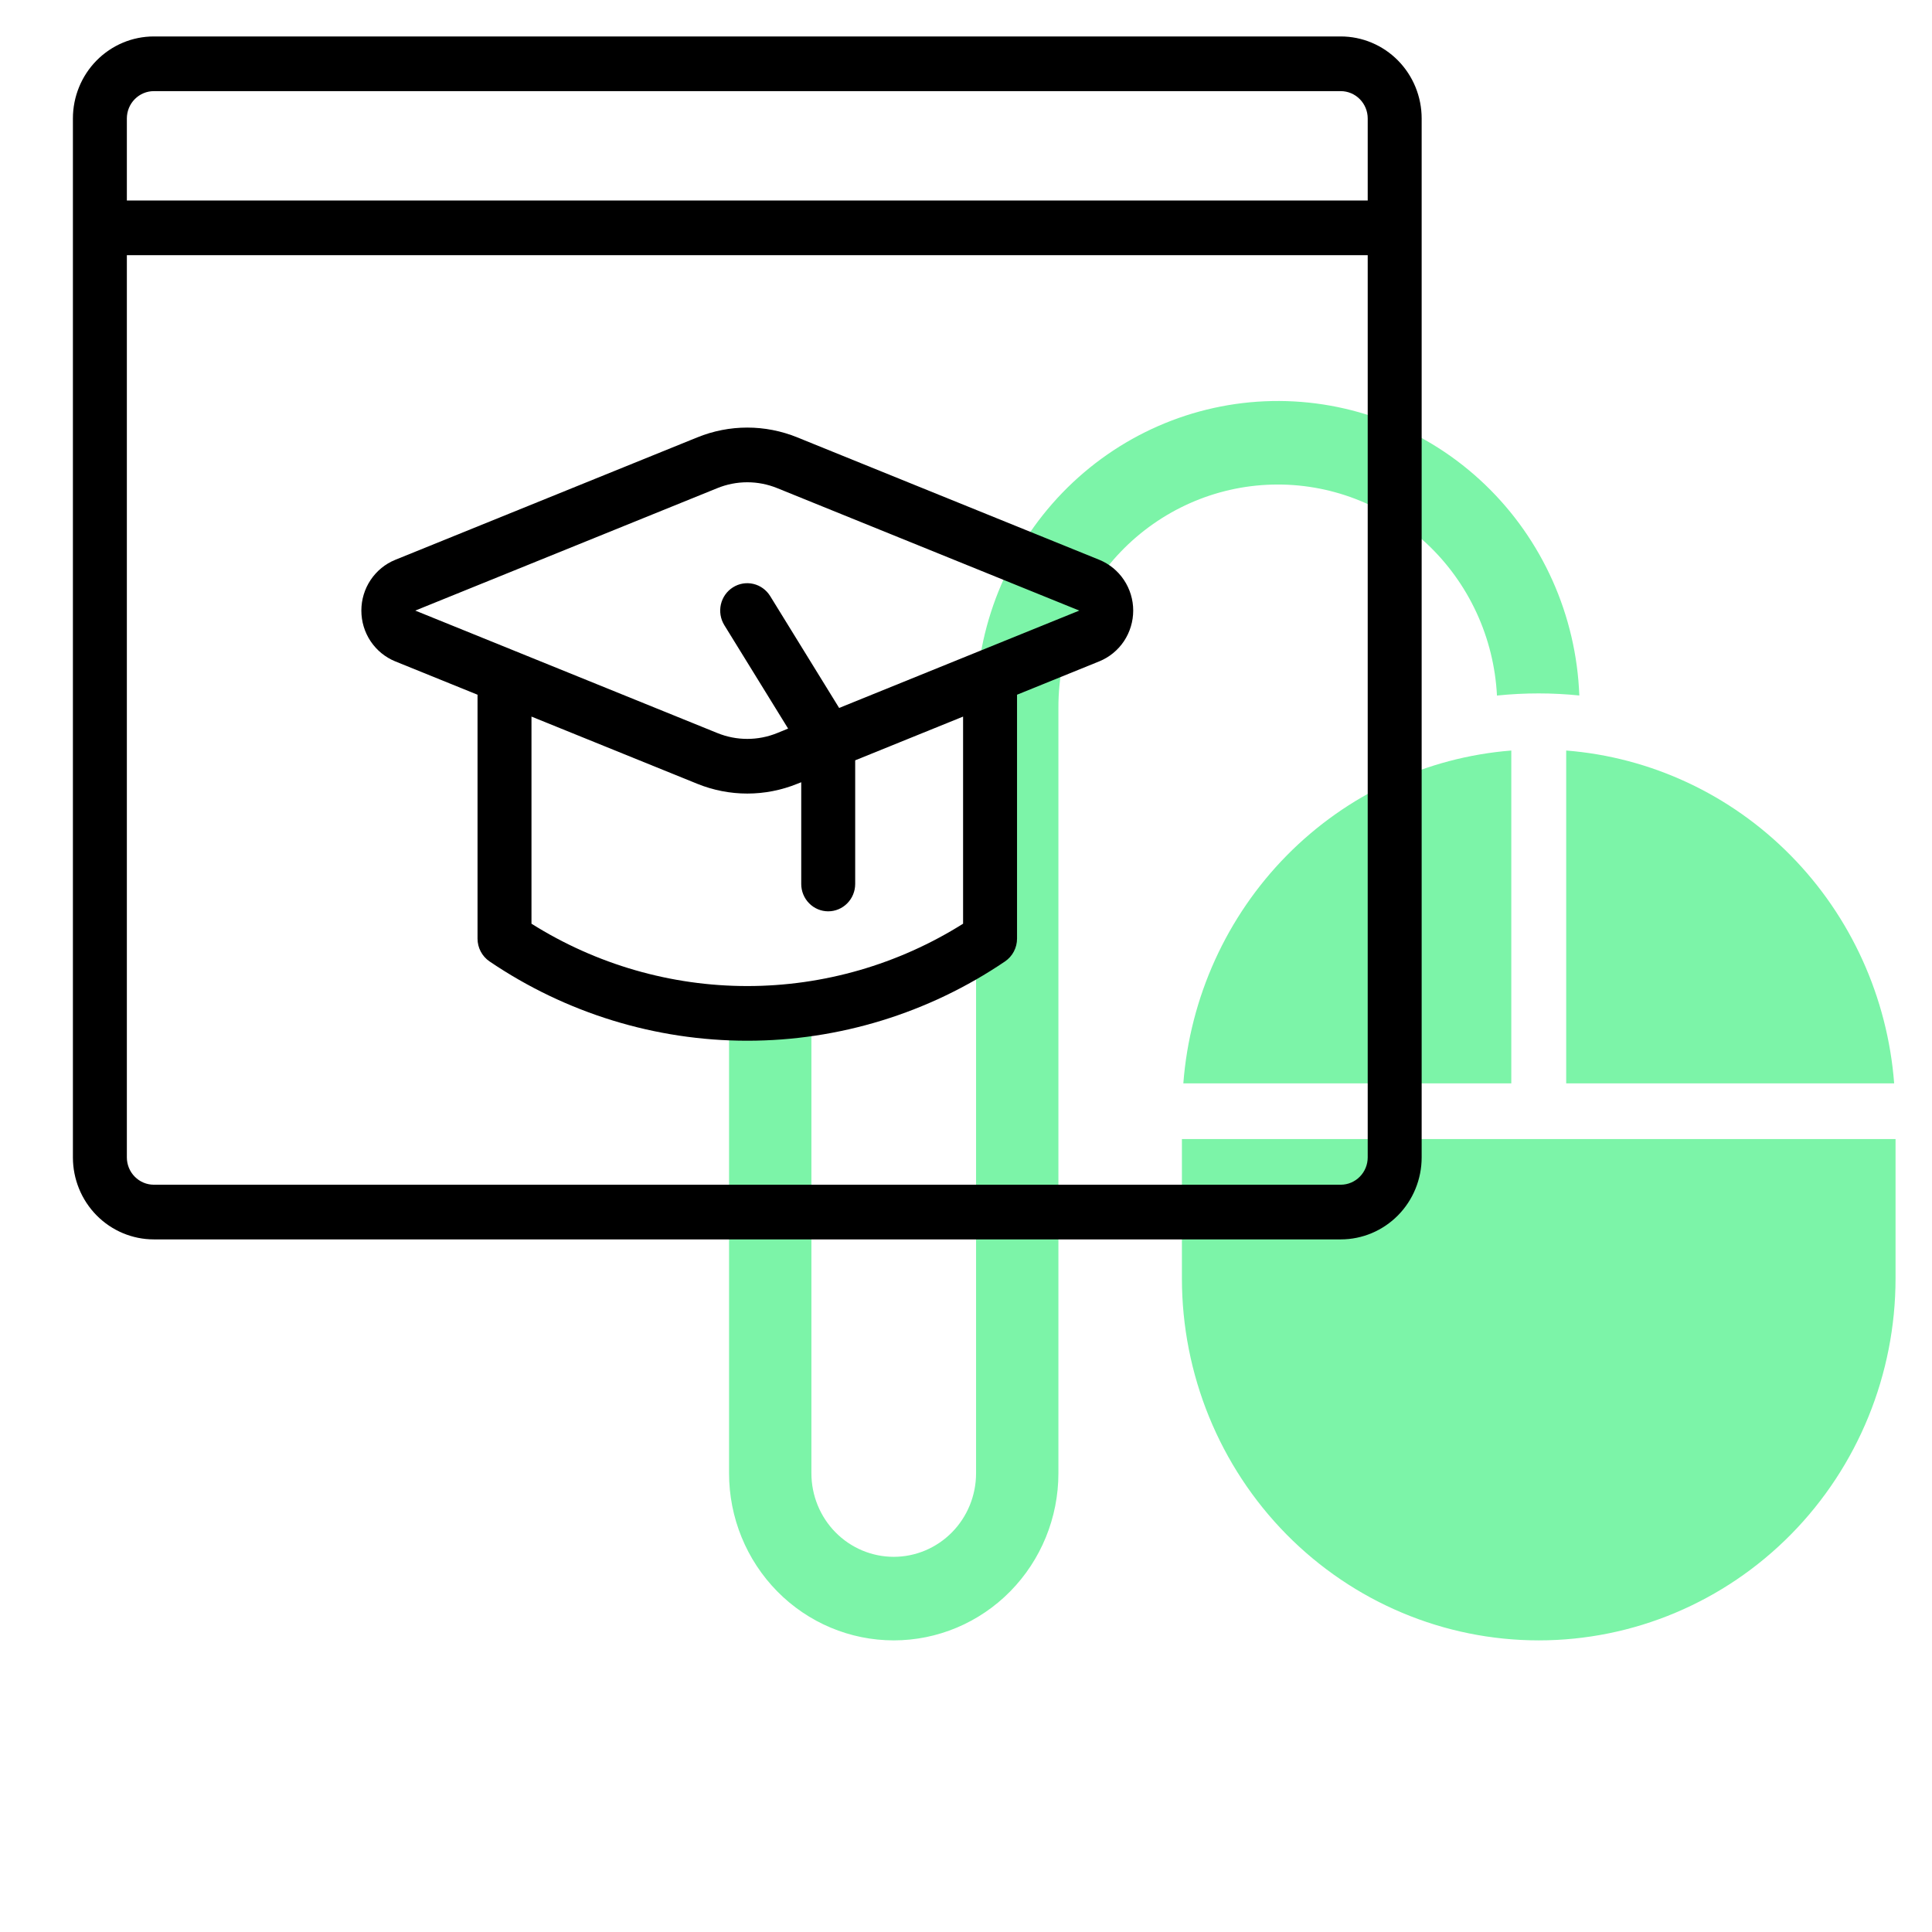
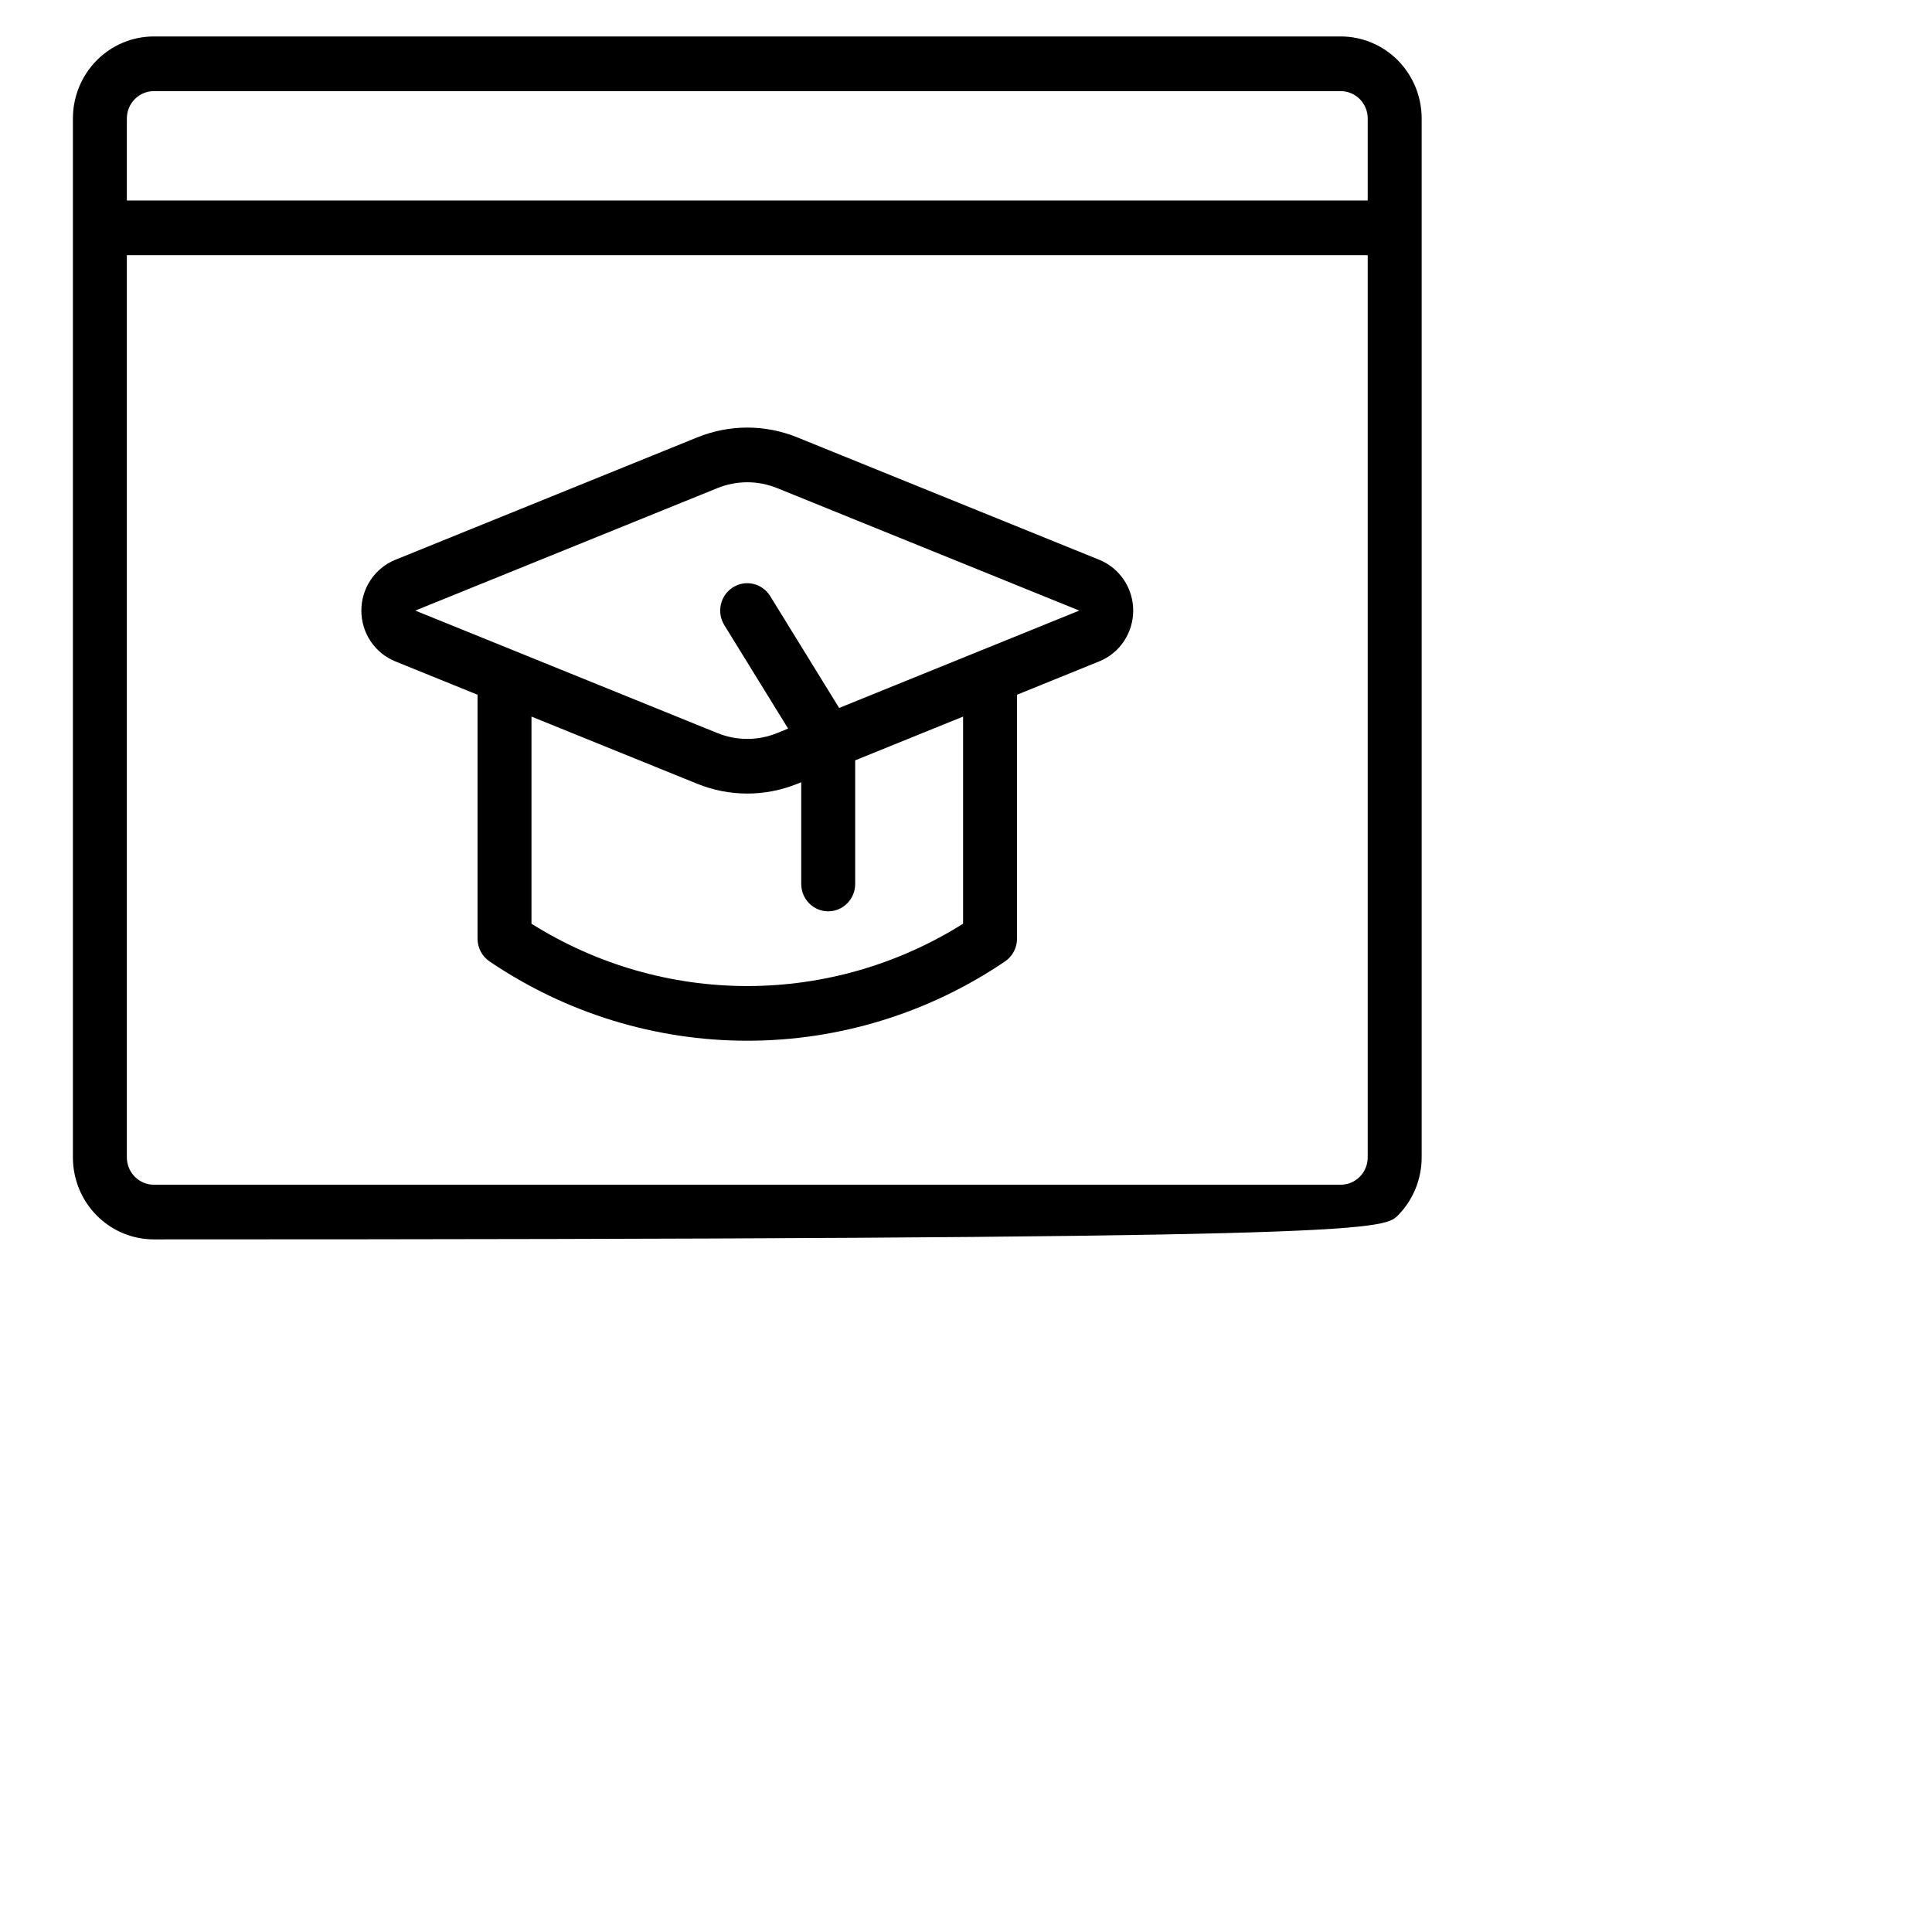
<svg xmlns="http://www.w3.org/2000/svg" width="53" height="53" viewBox="0 0 53 53" fill="none">
-   <path d="M42.965 20.589C45.29 20.773 47.475 21.794 49.124 23.468C50.774 25.142 51.78 27.359 51.962 29.719H42.965V20.589ZM41.459 29.719V20.589C39.133 20.773 36.949 21.794 35.299 23.468C33.65 25.142 32.644 27.359 32.462 29.719H41.459ZM32.423 31.247V35.067C32.423 37.702 33.455 40.228 35.29 42.091C37.126 43.953 39.616 45 42.212 45C44.808 45 47.297 43.953 49.133 42.091C50.969 40.228 52 37.702 52 35.067V31.247H32.423ZM41.066 19.081C41.447 19.041 41.829 19.022 42.212 19.022C42.588 19.022 42.959 19.042 43.325 19.079C43.242 16.88 42.312 14.802 40.736 13.292C39.159 11.781 37.061 10.959 34.894 11.002C32.726 11.044 30.661 11.948 29.143 13.519C27.625 15.091 26.775 17.203 26.776 19.404V40.416C26.776 41.023 26.538 41.607 26.115 42.036C25.691 42.466 25.117 42.708 24.518 42.708C23.919 42.708 23.344 42.466 22.92 42.036C22.497 41.607 22.259 41.023 22.259 40.416V28.191C22.259 27.887 22.14 27.595 21.928 27.38C21.716 27.165 21.429 27.044 21.129 27.044C20.83 27.044 20.543 27.165 20.331 27.38C20.119 27.595 20 27.887 20 28.191V40.416C20 41.632 20.476 42.797 21.323 43.657C22.17 44.517 23.32 45 24.518 45C25.716 45 26.865 44.517 27.712 43.657C28.559 42.797 29.035 41.632 29.035 40.416V19.404C29.035 17.811 29.647 16.281 30.741 15.14C31.836 13.999 33.327 13.336 34.896 13.294C36.465 13.252 37.988 13.834 39.14 14.914C40.293 15.995 40.984 17.49 41.066 19.081V19.081Z" fill="#7CF4A8" />
-   <path d="M36.78 1H4.22C3.631 1 3.067 1.237 2.65 1.659C2.234 2.081 2 2.653 2 3.25V31.75C2 32.347 2.234 32.919 2.65 33.341C3.067 33.763 3.631 34 4.22 34H36.78C37.369 34 37.933 33.763 38.35 33.341C38.766 32.919 39 32.347 39 31.75V3.25C39 2.653 38.766 2.081 38.35 1.659C37.933 1.237 37.369 1 36.78 1V1ZM4.22 2.5H36.78C36.976 2.5 37.164 2.579 37.303 2.72C37.442 2.86 37.52 3.051 37.52 3.25V5.5H3.48V3.25C3.48 3.051 3.558 2.86 3.697 2.72C3.836 2.579 4.024 2.5 4.22 2.5ZM36.78 32.5H4.22C4.024 32.5 3.836 32.421 3.697 32.28C3.558 32.14 3.48 31.949 3.48 31.75V7H37.52V31.75C37.52 31.949 37.442 32.14 37.303 32.28C37.164 32.421 36.976 32.5 36.78 32.5ZM30.157 15.357L21.873 11.999C20.992 11.64 20.008 11.64 19.127 11.999L10.842 15.358C10.568 15.469 10.333 15.662 10.167 15.91C10.001 16.158 9.913 16.451 9.913 16.75C9.913 17.05 10.001 17.343 10.167 17.591C10.333 17.839 10.568 18.031 10.842 18.143L13.1 19.058V25.75C13.1 25.873 13.13 25.995 13.188 26.104C13.245 26.213 13.328 26.305 13.429 26.374C15.522 27.793 17.983 28.55 20.5 28.55C23.017 28.55 25.478 27.793 27.571 26.374C27.672 26.305 27.755 26.213 27.812 26.104C27.87 25.995 27.9 25.873 27.9 25.75V19.058L30.158 18.142C30.432 18.03 30.667 17.838 30.833 17.59C30.998 17.342 31.087 17.049 31.087 16.749C31.087 16.45 30.998 16.157 30.832 15.909C30.667 15.661 30.431 15.469 30.157 15.357ZM26.42 25.34C24.642 26.458 22.592 27.05 20.5 27.05C18.408 27.05 16.358 26.458 14.58 25.34V19.658L19.127 21.501C20.008 21.859 20.992 21.859 21.873 21.501L21.98 21.459V24.25C21.98 24.449 22.058 24.64 22.197 24.78C22.335 24.921 22.524 25 22.72 25C22.916 25 23.105 24.921 23.243 24.78C23.382 24.64 23.46 24.449 23.46 24.25V20.858L26.42 19.658V25.34ZM23.02 19.421L21.128 16.352C21.023 16.183 20.858 16.063 20.666 16.018C20.474 15.973 20.273 16.007 20.106 16.113C19.939 16.218 19.821 16.386 19.776 16.58C19.732 16.774 19.765 16.978 19.869 17.148L21.62 19.987L21.324 20.108C20.795 20.324 20.205 20.324 19.676 20.108L14.126 17.858L11.392 16.75L19.676 13.392C20.205 13.176 20.795 13.176 21.324 13.392L29.608 16.75L23.02 19.421Z" fill="black" />
+   <path d="M36.78 1H4.22C3.631 1 3.067 1.237 2.65 1.659C2.234 2.081 2 2.653 2 3.25V31.75C2 32.347 2.234 32.919 2.65 33.341C3.067 33.763 3.631 34 4.22 34C37.369 34 37.933 33.763 38.35 33.341C38.766 32.919 39 32.347 39 31.75V3.25C39 2.653 38.766 2.081 38.35 1.659C37.933 1.237 37.369 1 36.78 1V1ZM4.22 2.5H36.78C36.976 2.5 37.164 2.579 37.303 2.72C37.442 2.86 37.52 3.051 37.52 3.25V5.5H3.48V3.25C3.48 3.051 3.558 2.86 3.697 2.72C3.836 2.579 4.024 2.5 4.22 2.5ZM36.78 32.5H4.22C4.024 32.5 3.836 32.421 3.697 32.28C3.558 32.14 3.48 31.949 3.48 31.75V7H37.52V31.75C37.52 31.949 37.442 32.14 37.303 32.28C37.164 32.421 36.976 32.5 36.78 32.5ZM30.157 15.357L21.873 11.999C20.992 11.64 20.008 11.64 19.127 11.999L10.842 15.358C10.568 15.469 10.333 15.662 10.167 15.91C10.001 16.158 9.913 16.451 9.913 16.75C9.913 17.05 10.001 17.343 10.167 17.591C10.333 17.839 10.568 18.031 10.842 18.143L13.1 19.058V25.75C13.1 25.873 13.13 25.995 13.188 26.104C13.245 26.213 13.328 26.305 13.429 26.374C15.522 27.793 17.983 28.55 20.5 28.55C23.017 28.55 25.478 27.793 27.571 26.374C27.672 26.305 27.755 26.213 27.812 26.104C27.87 25.995 27.9 25.873 27.9 25.75V19.058L30.158 18.142C30.432 18.03 30.667 17.838 30.833 17.59C30.998 17.342 31.087 17.049 31.087 16.749C31.087 16.45 30.998 16.157 30.832 15.909C30.667 15.661 30.431 15.469 30.157 15.357ZM26.42 25.34C24.642 26.458 22.592 27.05 20.5 27.05C18.408 27.05 16.358 26.458 14.58 25.34V19.658L19.127 21.501C20.008 21.859 20.992 21.859 21.873 21.501L21.98 21.459V24.25C21.98 24.449 22.058 24.64 22.197 24.78C22.335 24.921 22.524 25 22.72 25C22.916 25 23.105 24.921 23.243 24.78C23.382 24.64 23.46 24.449 23.46 24.25V20.858L26.42 19.658V25.34ZM23.02 19.421L21.128 16.352C21.023 16.183 20.858 16.063 20.666 16.018C20.474 15.973 20.273 16.007 20.106 16.113C19.939 16.218 19.821 16.386 19.776 16.58C19.732 16.774 19.765 16.978 19.869 17.148L21.62 19.987L21.324 20.108C20.795 20.324 20.205 20.324 19.676 20.108L14.126 17.858L11.392 16.75L19.676 13.392C20.205 13.176 20.795 13.176 21.324 13.392L29.608 16.75L23.02 19.421Z" fill="black" />
</svg>